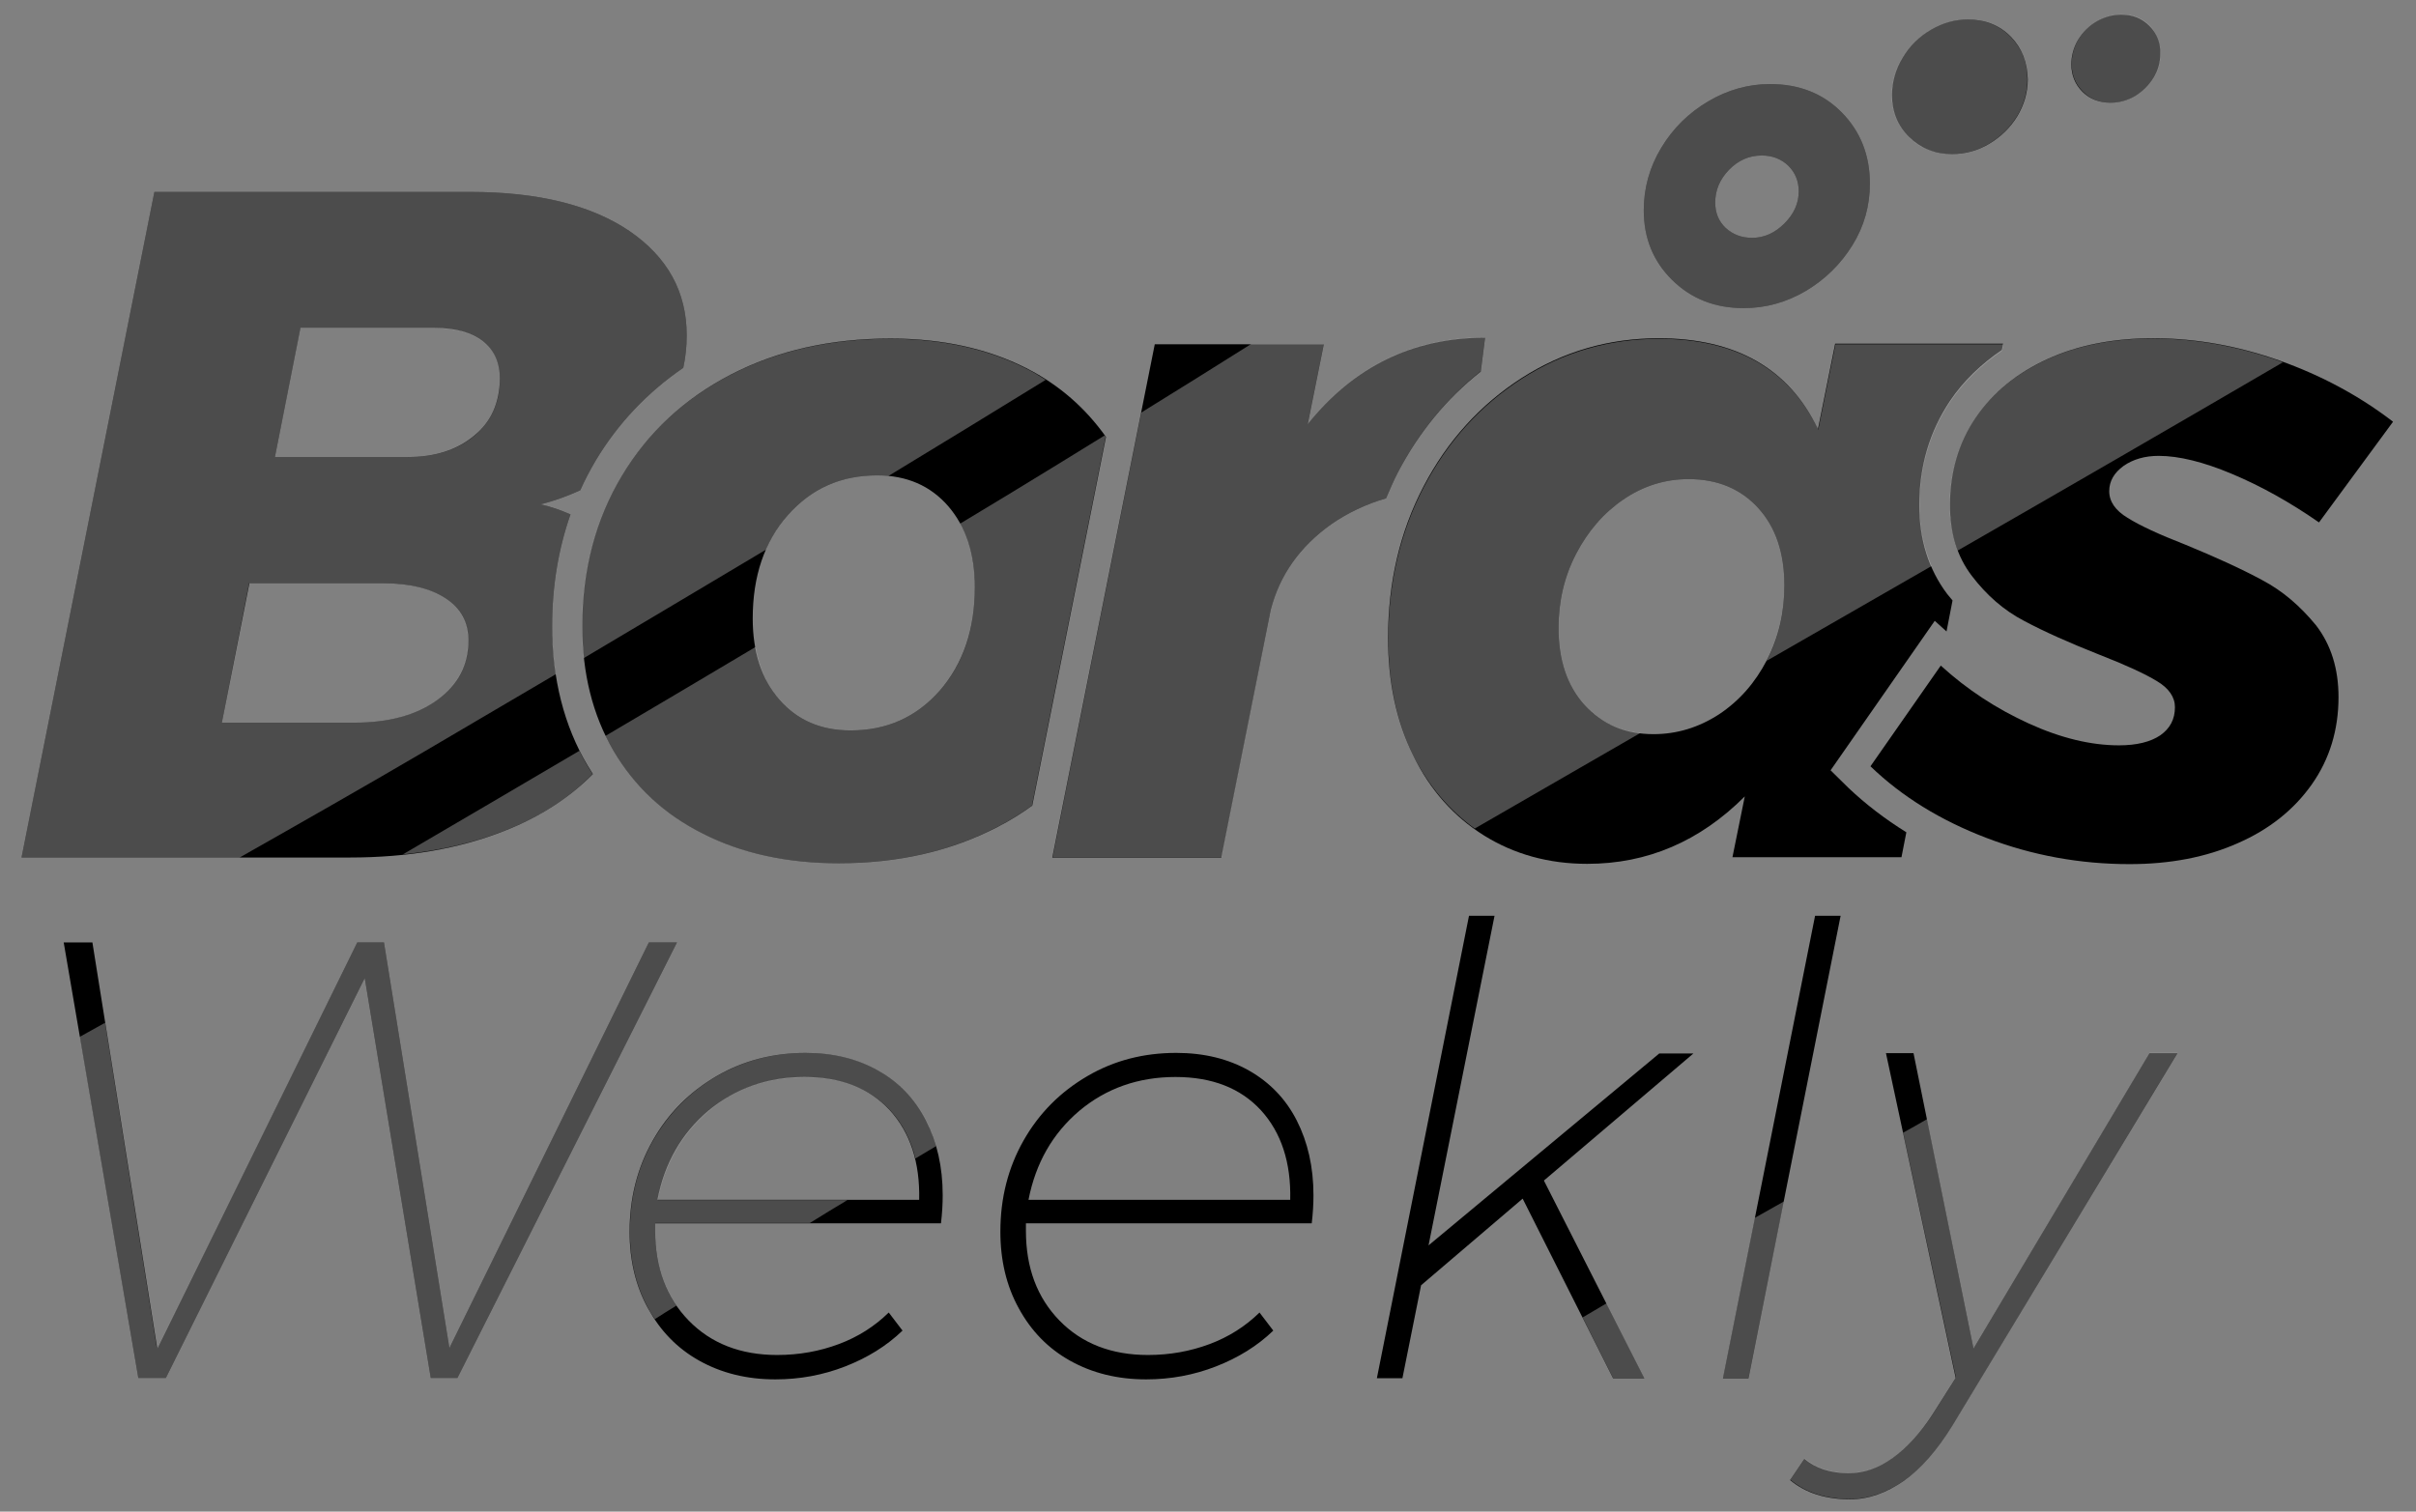
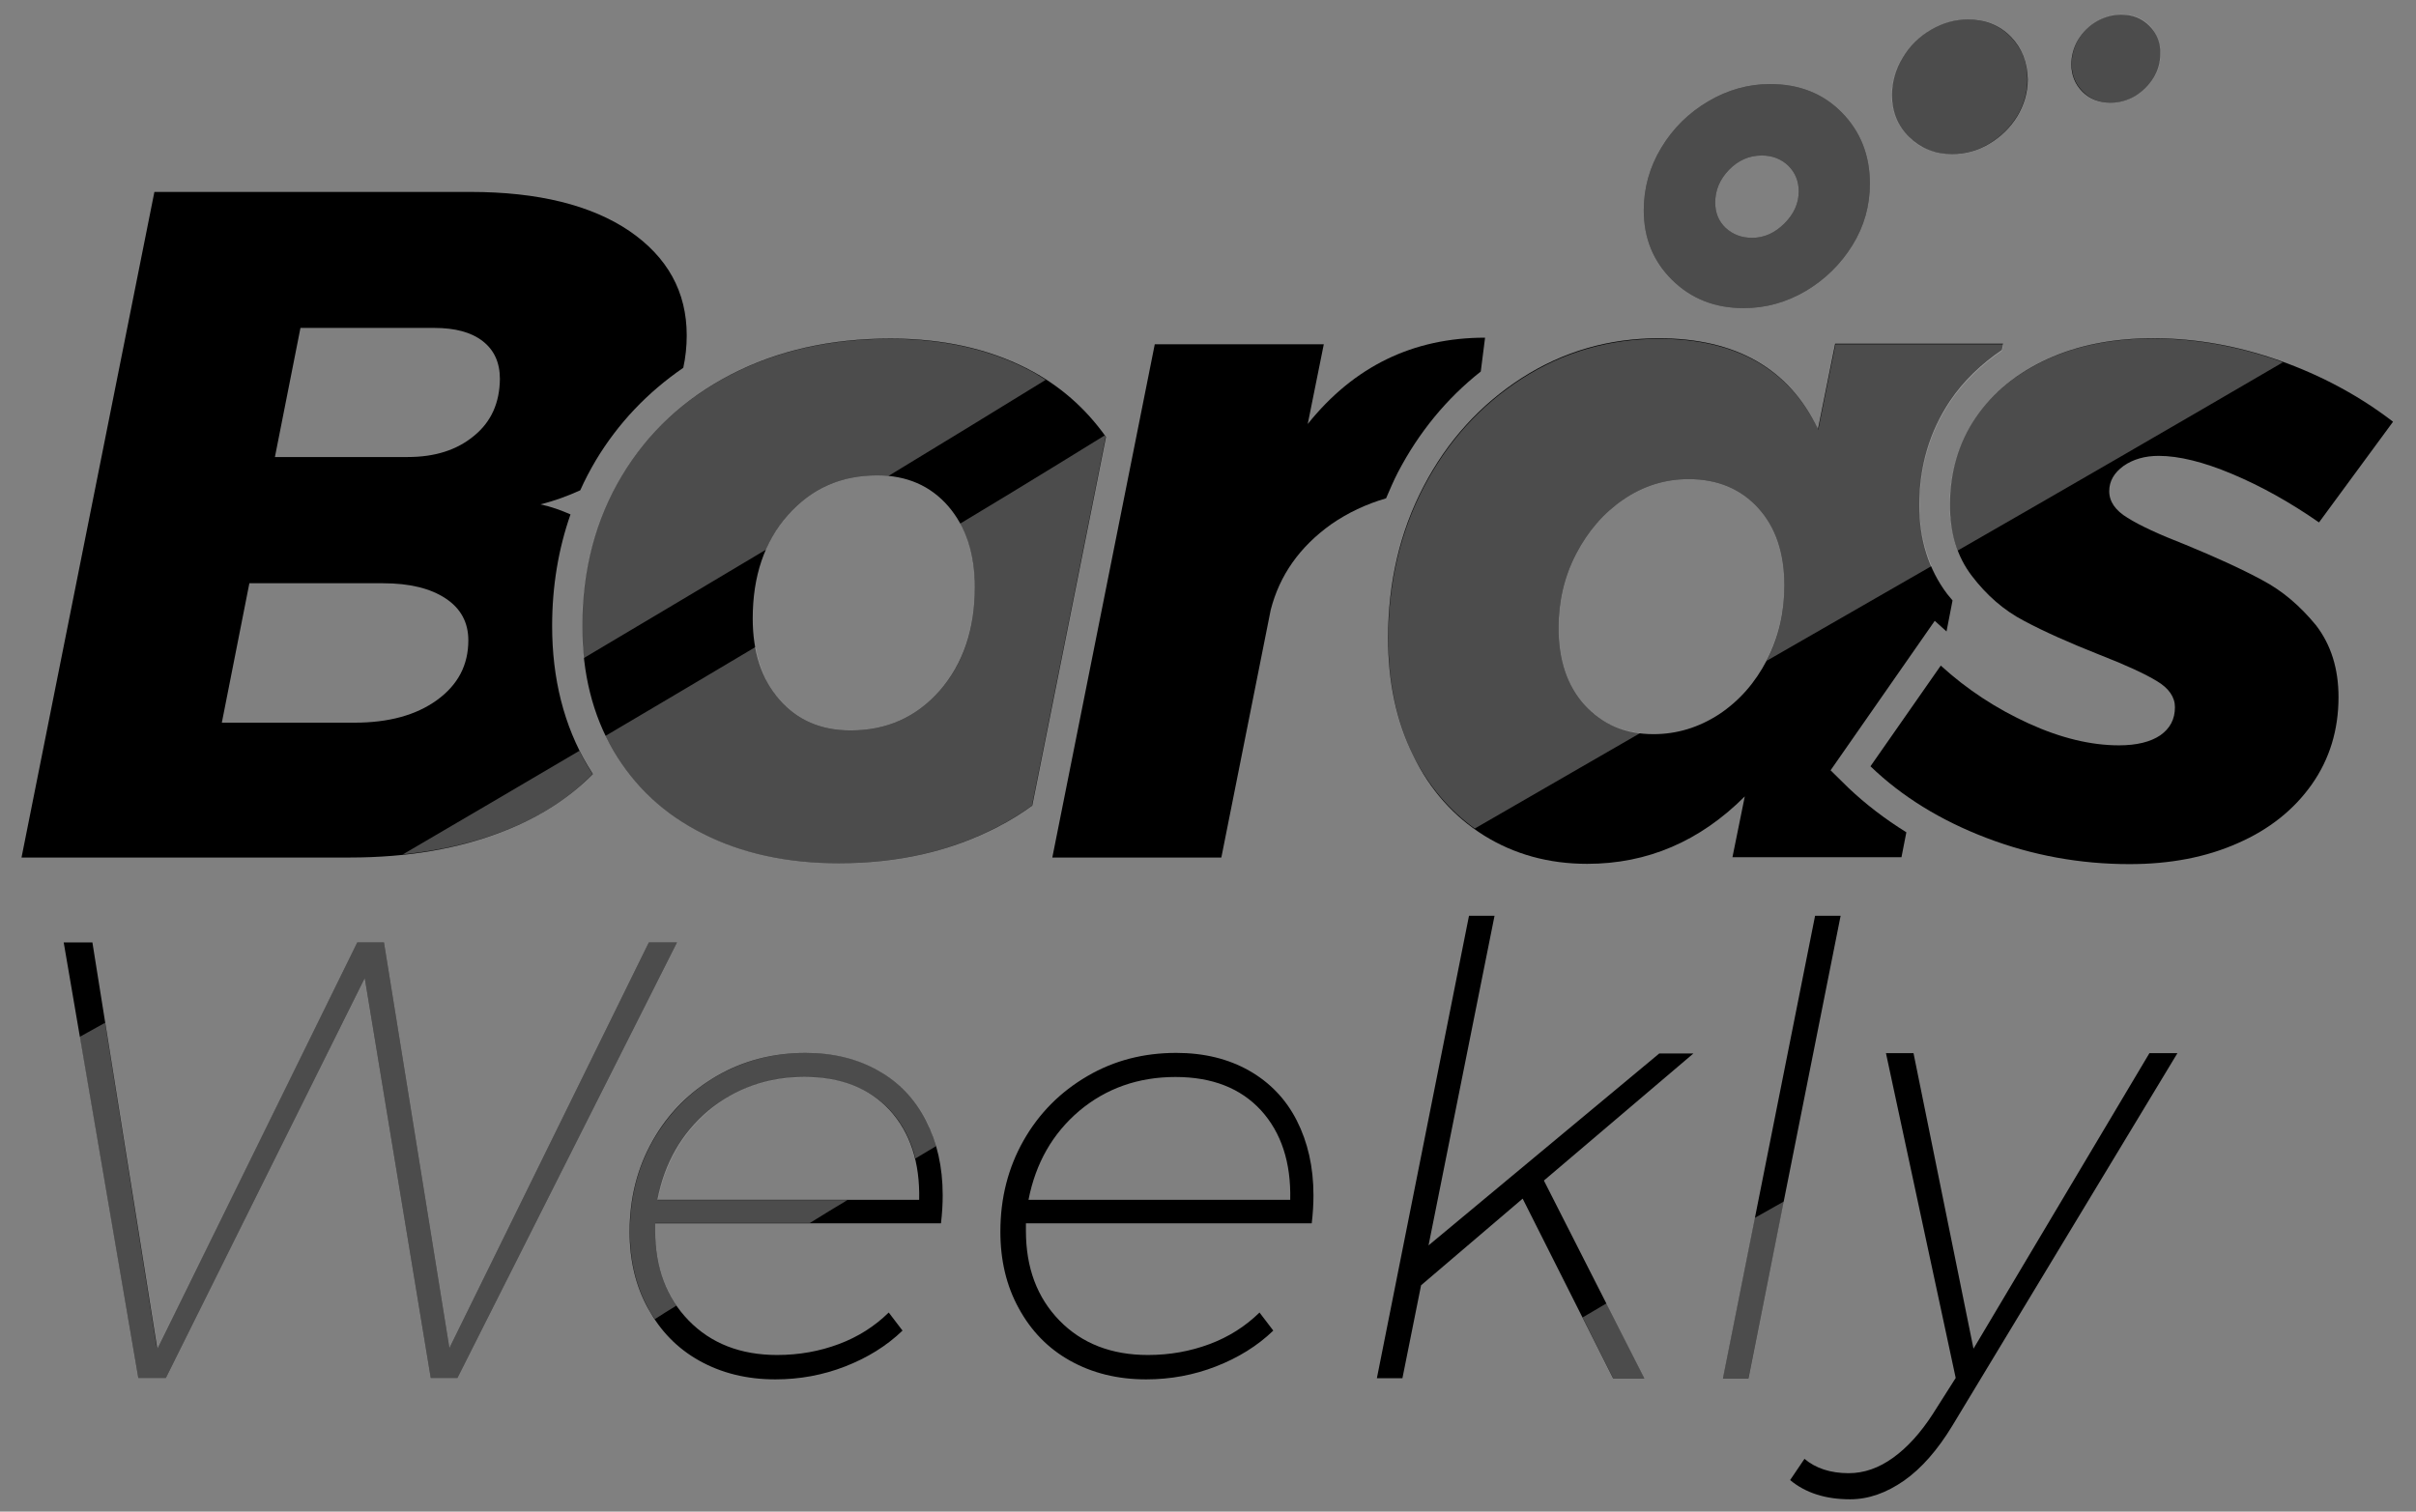
<svg xmlns="http://www.w3.org/2000/svg" version="1.1" id="Layer_1" x="0px" y="0px" viewBox="0 0 841.9 526.9" style="enable-background:new 0 0 841.9 526.9;" xml:space="preserve">
  <rect x="0" y="0" width="841.9" height="526.9" fill="#808080" stroke="none" />
  <style type="text/css">
	.st0{opacity:0.3;}
	.st1{fill:#FFFFFF;}
</style>
  <g>
    <g>
      <path d="M226.1,328.5h9.8l-76.5,151.8h-9.3l-23-139.4L57.8,480.3h-9.6L22.2,328.5h10l22.6,141.6l69.7-141.6h9.3l22.8,141.4    L226.1,328.5z" />
      <path d="M228.3,426.2v2.8c0,12.9,3.9,23.3,11.7,31.3c7.8,8,18.1,12,30.8,12c7.7,0,14.8-1.3,21.5-3.8c6.7-2.5,12.5-6.2,17.4-11    l4.8,6.3c-5.6,5.4-12.3,9.5-20,12.5c-7.7,3-15.8,4.5-24.3,4.5c-10,0-18.8-2.2-26.5-6.5c-7.7-4.3-13.6-10.4-17.9-18.3    c-4.3-7.8-6.4-16.7-6.4-26.7c0-11.7,2.7-22.3,8.1-31.8c5.4-9.5,12.8-16.9,22.2-22.4c9.3-5.4,19.7-8.1,31-8.1    c9.7,0,18.2,2.1,25.4,6.2c7.2,4.1,12.8,9.9,16.6,17.4c3.8,7.5,5.8,16.1,5.8,26c0,3.2-0.2,6.4-0.6,9.8H228.3z M246.8,387.2    c-9.3,7.9-15.2,18.2-17.7,31h91.2c0.3-13-3.1-23.4-10.2-31.2c-7.1-7.7-17-11.6-29.8-11.6C267.4,375.4,256.2,379.4,246.8,387.2z" />
      <path d="M357.5,426.2v2.8c0,12.9,3.9,23.3,11.7,31.3c7.8,8,18.1,12,30.8,12c7.7,0,14.8-1.3,21.5-3.8c6.7-2.5,12.5-6.2,17.4-11    l4.8,6.3c-5.6,5.4-12.3,9.5-20,12.5c-7.7,3-15.8,4.5-24.3,4.5c-10,0-18.8-2.2-26.5-6.5c-7.7-4.3-13.6-10.4-17.9-18.3    c-4.3-7.8-6.4-16.7-6.4-26.7c0-11.7,2.7-22.3,8.1-31.8c5.4-9.5,12.8-16.9,22.2-22.4s19.7-8.1,31-8.1c9.7,0,18.2,2.1,25.4,6.2    c7.2,4.1,12.8,9.9,16.6,17.4c3.8,7.5,5.8,16.1,5.8,26c0,3.2-0.2,6.4-0.6,9.8H357.5z M376.1,387.2c-9.3,7.9-15.2,18.2-17.7,31h91.2    c0.3-13-3.1-23.4-10.2-31.2c-7.1-7.7-17-11.6-29.8-11.6C396.6,375.4,385.4,379.4,376.1,387.2z" />
      <path d="M590.1,367.2L538,411.5l35,68.9h-10.9l-31.5-62.6L495.2,448l-6.5,32.4h-8.9l32.1-161.2h8.9l-23,114.9l80.4-66.9H590.1z" />
      <path d="M641.4,319.2l-32.1,161.2h-8.9l32.1-161.2H641.4z" />
      <path d="M758.7,367.2L680.3,497c-5.1,8.4-10.7,14.8-16.8,19.1c-6.2,4.3-12.4,6.5-18.8,6.5c-8.5,0-15.5-2.2-20.9-6.7l5-7.4    c3.9,3.3,9.1,5,15.4,5c5.4,0,10.5-1.8,15.5-5.4c5-3.6,9.6-8.7,13.8-15.2l8-12.6l-24.3-113.2h9.6l20.9,103l61.3-103H758.7z" />
    </g>
    <g>
      <g>
        <path d="M192.4,218.2c0-13.9,2.2-26.9,6.4-38.9c-3.2-1.4-6.7-2.7-10.5-3.5c4.9-1.2,9.5-2.9,13.9-4.9c1.6-3.6,3.4-7,5.4-10.4     c7.8-13,18-23.7,30.5-32.3c0.8-3.7,1.2-7.4,1.2-11.3c0-15.2-6.7-27.3-20-36.4c-13.3-9-31.8-13.6-55.4-13.6H53.8L7.5,298.9h114.4     c20.3,0,38.2-3.1,53.9-9.3c12.5-4.9,22.7-11.6,30.8-19.8c-0.6-1-1.2-1.9-1.8-2.9C196.5,252.9,192.4,236.5,192.4,218.2z      M152.3,244c-7.3,5.3-16.9,7.9-28.8,7.9H77.3l9.6-48.6h46.6c9.3,0,16.5,1.8,21.8,5.3c5.3,3.5,7.9,8.4,7.9,14.6     C163.2,231.8,159.6,238.7,152.3,244z M165.2,151.9c-6,5-13.7,7.4-23.1,7.4H95.8l8.9-45h46.6c7.3,0,12.9,1.5,16.9,4.6     c4,3.1,6,7.5,6,13.2C174.1,140.4,171.2,147,165.2,151.9z" />
        <path d="M357.6,128.3c-13.5-6.8-29.2-10.3-47.3-10.3c-20.9,0-39.5,4.2-55.7,12.6s-28.9,20.2-38,35.4     c-9.1,15.2-13.7,32.6-13.7,52.2c0,16.5,3.6,31,10.9,43.5c7.3,12.5,17.6,22.1,31.1,28.9c13.4,6.8,29.2,10.3,47.3,10.3     c20.7,0,39.2-4.2,55.5-12.7c4.3-2.2,8.3-4.7,12-7.4l25.7-128.5C378.3,142.3,369.2,134.2,357.6,128.3z M327.5,240.7     c-8.2,9.3-18.5,13.9-31.1,13.9c-10.4,0-18.6-3.6-24.8-10.7c-6.2-7.2-9.3-16.6-9.3-28.3c0-14.8,4.1-26.8,12.2-36     c8.2-9.3,18.5-13.9,31.1-13.9c10.4,0,18.6,3.6,24.8,10.7c6.2,7.2,9.3,16.6,9.3,28.3C339.7,219.4,335.6,231.4,327.5,240.7z" />
        <path d="M516,129.5l1.5-11.8c-25.1,0-45.7,10-61.8,30.1l5.6-27.8h-58.9l-35.7,178.9h58.9l17.2-86.3c3.1-12.1,10.1-22,21-29.8     c5.9-4.1,12.3-7.1,19.2-9.1c1.3-3,2.6-6.1,4.1-9C494.4,150.7,504.1,138.9,516,129.5z" />
        <path d="M637.9,268.5l36.3-52.1l4.1,3.7l2.1-10.8c-0.6-0.8-1.3-1.5-1.9-2.3c-6.4-8.5-9.7-18.9-9.7-30.9     c0-13.5,3.6-25.7,10.7-36.3c4.7-7,10.9-12.9,18.1-17.8l0.4-2.2h-58.5l-6,29.8c-10.1-21.2-28.7-31.7-55.5-31.7     c-17.4,0-33.3,4.6-47.8,13.9c-14.4,9.3-25.8,21.8-34.1,37.7c-8.3,15.9-12.4,33.5-12.4,52.9c0,15.4,2.9,29.1,8.8,41     c5.8,11.9,14.1,21.2,24.6,27.8c10.6,6.6,22.6,9.9,36,9.9c20.9,0,39.2-7.8,54.9-23.5l-4.3,21.2h58.9l1.7-8.7     c-7.4-4.6-14.2-9.8-20.2-15.5L637.9,268.5z M615.7,230.1c-4.1,7.9-9.6,14.2-16.7,18.9c-7.1,4.6-14.7,6.9-22.8,6.9     c-9.9,0-17.9-3.4-24-10.1c-6.1-6.7-9.1-15.7-9.1-26.9c0-9.3,2-17.9,6.1-25.8c4.1-7.9,9.6-14.3,16.5-19c6.9-4.7,14.5-7.1,22.7-7.1     c10.1,0,18.2,3.4,24.3,10.1c6.1,6.7,9.1,15.7,9.1,27C621.8,213.5,619.8,222.2,615.7,230.1z" />
        <path d="M607.6,107.4c7.7,0,14.9-2,21.7-6c6.7-4,12.1-9.3,16.2-15.9c4.1-6.6,6.1-13.8,6.1-21.5c0-9.9-3.3-18.2-9.8-24.8     c-6.5-6.6-14.8-9.9-25-9.9c-7.5,0-14.7,2-21.5,6c-6.8,4-12.3,9.4-16.4,16.2c-4.1,6.8-6.1,14.1-6.1,21.8c0,9.7,3.3,17.8,9.9,24.3     C589.4,104.2,597.7,107.4,607.6,107.4z M602.5,59.2c3.2-3.3,7-5,11.4-5c3.7,0,6.8,1.2,9.3,3.6c2.4,2.4,3.6,5.4,3.6,8.9     c0,4.2-1.7,7.9-5,11.2c-3.3,3.3-7.1,5-11.2,5c-3.8,0-6.8-1.2-9.3-3.5c-2.4-2.3-3.6-5.2-3.6-8.8C597.7,66.3,599.3,62.5,602.5,59.2     z" />
        <path d="M788.3,202.2c-7.2-3.9-16.2-8-26.9-12.4c-9-3.5-15.7-6.6-20-9.3c-4.3-2.6-6.4-5.7-6.4-9.3c0-3.5,1.7-6.4,5-8.8     c3.3-2.3,7.4-3.5,12.2-3.5c7.1,0,15.6,2.1,25.6,6.3c10,4.2,20.1,9.8,30.3,16.9l25.8-35.1c-11.7-9-24.9-16.1-39.5-21.3     c-14.7-5.2-29.4-7.8-44.1-7.8c-13.9,0-26.2,2.4-36.9,7.3c-10.7,4.9-19,11.7-25,20.5c-6,8.8-8.9,19-8.9,30.4     c0,9.7,2.5,17.9,7.6,24.6c5.1,6.7,11.1,12,18.2,15.7c7.1,3.8,15.9,7.7,26.5,11.9c9,3.5,15.7,6.6,19.8,9.1     c4.2,2.5,6.3,5.6,6.3,9.1c0,4.2-1.7,7.4-5.1,9.8c-3.4,2.3-8.2,3.5-14.4,3.5c-9.7,0-20.2-2.5-31.4-7.6     c-11.2-5.1-21.5-11.8-30.7-20.2l-24.5,35.1c11,10.6,24.5,18.9,40.5,25c16,6.1,32.6,9.1,49.8,9.1c14.1,0,26.7-2.4,37.7-7.3     c11-4.8,19.6-11.7,25.8-20.5c6.2-8.8,9.3-19,9.3-30.4c0-9.9-2.6-18.2-7.8-25C801.6,211.3,795.5,206,788.3,202.2z" />
      </g>
      <path d="M700.7,12.8c-3.9-4-8.9-6-15-6c-4.5,0-8.8,1.2-12.9,3.6c-4.1,2.4-7.4,5.6-9.8,9.7c-2.5,4.1-3.7,8.5-3.7,13.1    c0,5.8,2,10.7,6,14.6c4,3.9,8.9,5.9,14.9,5.9c4.6,0,9-1.2,13-3.6c4-2.4,7.3-5.6,9.7-9.5c2.4-4,3.7-8.3,3.7-12.9    C706.5,21.8,704.6,16.8,700.7,12.8z" />
      <path d="M749,9c-2.6-2.6-5.8-3.9-9.8-3.9c-3,0-5.8,0.8-8.5,2.3c-2.7,1.6-4.8,3.7-6.5,6.4c-1.6,2.7-2.4,5.6-2.4,8.6    c0,3.8,1.3,7,3.9,9.6c2.6,2.6,5.9,3.8,9.8,3.8c3,0,5.9-0.8,8.5-2.3c2.6-1.6,4.8-3.7,6.4-6.3c1.6-2.6,2.4-5.4,2.4-8.5    C752.9,14.9,751.6,11.6,749,9z" />
    </g>
  </g>
  <g class="st0">
    <g>
      <path class="st1" d="M57.8,480.3l69.3-139.4l23,139.4h9.3l76.5-151.8h-9.8l-69.5,141.4l-22.8-141.4h-9.3L54.7,470.1L36.6,356.5    c-2.9,1.6-5.9,3.3-8.8,4.9l20.4,118.9H57.8z" />
      <path class="st1" d="M228.2,459.8c2.5-1.6,5-3.2,7.5-4.7c-4.9-7.1-7.4-15.8-7.4-26v-2.8h53.9c4.4-2.7,8.7-5.4,13.1-8h-66.1    c2.5-12.7,8.4-23.1,17.7-31c9.3-7.9,20.5-11.8,33.6-11.8c12.7,0,22.7,3.9,29.8,11.6c4.2,4.6,7.1,10.2,8.7,16.7    c2.4-1.4,4.8-2.9,7.2-4.3c-0.9-3.1-2-6.1-3.4-8.9c-3.8-7.5-9.4-13.2-16.6-17.4c-7.2-4.1-15.7-6.2-25.4-6.2    c-11.3,0-21.6,2.7-31,8.1c-9.3,5.4-16.7,12.9-22.2,22.4c-5.4,9.5-8.1,20.1-8.1,31.8c0,10,2.1,18.9,6.4,26.7    C226.5,457.3,227.4,458.6,228.2,459.8z" />
      <path class="st1" d="M551.5,459.2l10.6,21.1H573l-13.2-26C557,456,554.2,457.6,551.5,459.2z" />
      <path class="st1" d="M611.5,424.5l-11.1,55.8h8.9l12.3-61.5C618.2,420.7,614.8,422.6,611.5,424.5z" />
-       <path class="st1" d="M687.7,470.1l-16.2-80c-2.8,1.6-5.5,3.2-8.3,4.7l18.4,85.4l-8,12.6c-4.2,6.5-8.8,11.6-13.8,15.2    c-5,3.6-10.2,5.4-15.5,5.4c-6.4,0-11.5-1.7-15.4-5l-5,7.4c5.4,4.5,12.3,6.7,20.9,6.7c6.4,0,12.6-2.2,18.8-6.5    c6.2-4.3,11.8-10.7,16.8-19.1l78.4-129.9h-9.8L687.7,470.1z" />
    </g>
    <g>
      <g>
        <path class="st1" d="M206.5,269.8c-0.6-1-1.2-1.9-1.8-2.9c-1-1.7-1.9-3.4-2.8-5.2c-20.5,12.1-41,24.1-61.5,36.1     c12.8-1.3,24.6-4,35.3-8.2C188.3,284.7,198.5,278,206.5,269.8z" />
-         <path class="st1" d="M148.3,261.7c15.1-8.9,30.3-17.8,45.4-26.7c-0.8-5.4-1.3-11-1.3-16.8c0-13.9,2.2-26.9,6.4-38.9     c-3.2-1.4-6.7-2.7-10.5-3.5c4.9-1.2,9.5-2.9,13.9-4.9c1.6-3.6,3.4-7,5.4-10.4c7.8-13,18-23.7,30.5-32.3c0.8-3.7,1.2-7.4,1.2-11.3     c0-15.2-6.7-27.3-20-36.4c-13.3-9-31.8-13.6-55.4-13.6H53.8L7.5,298.9h76C105.2,286.6,126.8,274.3,148.3,261.7z M104.7,114.4     h46.6c7.3,0,12.9,1.5,16.9,4.6c4,3.1,6,7.5,6,13.2c0,8.2-3,14.7-8.9,19.7c-6,5-13.7,7.4-23.1,7.4H95.8L104.7,114.4z M86.8,203.3     h46.6c9.3,0,16.5,1.8,21.8,5.3c5.3,3.5,7.9,8.4,7.9,14.6c0,8.6-3.6,15.5-10.9,20.8c-7.3,5.3-16.9,7.9-28.8,7.9H77.3L86.8,203.3z" />
        <path class="st1" d="M266.9,191.6c1.9-4.4,4.5-8.4,7.6-12c8.2-9.3,18.5-13.9,31.1-13.9c1.4,0,2.7,0.1,4,0.2     c18.3-11.1,36.6-22.3,54.8-33.5c-2.2-1.4-4.4-2.8-6.9-4c-13.5-6.8-29.2-10.3-47.3-10.3c-20.9,0-39.5,4.2-55.7,12.6     c-16.2,8.4-28.9,20.2-38,35.4c-9.1,15.2-13.7,32.6-13.7,52.2c0,3.8,0.2,7.5,0.6,11.1C224.6,216.8,245.8,204.2,266.9,191.6z" />
        <path class="st1" d="M244.8,290.6c13.4,6.8,29.2,10.3,47.3,10.3c20.7,0,39.2-4.2,55.5-12.7c4.3-2.2,8.3-4.7,12-7.4l25.7-128.5     c-0.1-0.2-0.3-0.4-0.4-0.5c-5.3,3.3-10.6,6.5-15.9,9.8c-11.4,7-22.9,14-34.4,20.9c3.4,6.2,5.1,13.6,5.1,22.2     c0,14.8-4.1,26.8-12.2,36c-8.2,9.3-18.5,13.9-31.1,13.9c-10.4,0-18.6-3.6-24.8-10.7c-4.3-5-7-11.2-8.3-18.4     c-17.4,10.4-34.9,20.7-52.3,31c0.9,1.8,1.8,3.5,2.8,5.2C221,274.2,231.4,283.8,244.8,290.6z" />
-         <path class="st1" d="M442.8,212.6c3.1-12.1,10.1-22,21-29.8c5.9-4.1,12.3-7.1,19.2-9.1c1.3-3,2.6-6.1,4.1-9     c7.3-14.1,17.1-25.9,28.9-35.3l1.5-11.8c-25.1,0-45.7,10-61.8,30.1l5.6-27.8h-25.3c-12.7,8-25.5,16-38.3,23.9l-30.9,155h58.9     L442.8,212.6z" />
        <path class="st1" d="M513.9,288.8c19.2-11.1,38.5-22.2,57.7-33.3c-7.8-0.9-14.3-4-19.4-9.7c-6.1-6.7-9.1-15.7-9.1-26.9     c0-9.3,2-17.9,6.1-25.8c4.1-7.9,9.6-14.3,16.5-19c6.9-4.7,14.5-7.1,22.7-7.1c10.1,0,18.2,3.4,24.3,10.1c6.1,6.7,9.1,15.7,9.1,27     c0,9.5-2,18.2-6.1,26.1c0,0,0,0.1,0,0.1c19.2-11,38.3-22,57.4-33c-2.7-6.3-4.2-13.3-4.2-21c0-13.5,3.6-25.7,10.7-36.3     c4.7-7,10.9-12.9,18.1-17.8l0.4-2.2h-58.5l-6,29.8c-10.1-21.2-28.7-31.7-55.5-31.7c-17.4,0-33.3,4.6-47.8,13.9     c-14.4,9.3-25.8,21.8-34.1,37.7s-12.4,33.5-12.4,52.9c0,15.4,2.9,29.1,8.8,41C497.9,274,505,282.4,513.9,288.8z" />
        <path class="st1" d="M607.6,107.4c7.7,0,14.9-2,21.7-6c6.7-4,12.1-9.3,16.2-15.9c4.1-6.6,6.1-13.8,6.1-21.5     c0-9.9-3.3-18.2-9.8-24.8c-6.5-6.6-14.8-9.9-25-9.9c-7.5,0-14.7,2-21.5,6c-6.8,4-12.3,9.4-16.4,16.2c-4.1,6.8-6.1,14.1-6.1,21.8     c0,9.7,3.3,17.8,9.9,24.3C589.4,104.2,597.7,107.4,607.6,107.4z M602.5,59.2c3.2-3.3,7-5,11.4-5c3.7,0,6.8,1.2,9.3,3.6     c2.4,2.4,3.6,5.4,3.6,8.9c0,4.2-1.7,7.9-5,11.2c-3.3,3.3-7.1,5-11.2,5c-3.8,0-6.8-1.2-9.3-3.5c-2.4-2.3-3.6-5.2-3.6-8.8     C597.7,66.3,599.3,62.5,602.5,59.2z" />
        <path class="st1" d="M795.5,126.3c-0.4-0.2-0.8-0.3-1.2-0.5c-14.7-5.2-29.4-7.8-44.1-7.8c-13.9,0-26.2,2.4-36.9,7.3     c-10.7,4.9-19,11.7-25,20.5c-6,8.8-8.9,19-8.9,30.4c0,5.8,1,11,2.8,15.7C720,170.2,757.8,148.3,795.5,126.3z" />
      </g>
      <path class="st1" d="M680.1,53.7c4.6,0,9-1.2,13-3.6c4-2.4,7.3-5.6,9.7-9.5c2.4-4,3.7-8.3,3.7-12.9c0-6-2-10.9-5.9-14.9    c-3.9-4-8.9-6-15-6c-4.5,0-8.8,1.2-12.9,3.6c-4.1,2.4-7.4,5.6-9.8,9.7c-2.5,4.1-3.7,8.5-3.7,13.1c0,5.8,2,10.7,6,14.6    C669.2,51.8,674.1,53.7,680.1,53.7z" />
      <path class="st1" d="M735.6,35.8c3,0,5.9-0.8,8.5-2.3c2.6-1.6,4.8-3.7,6.4-6.3c1.6-2.6,2.4-5.4,2.4-8.5c0-3.9-1.3-7.2-3.8-9.8    c-2.6-2.6-5.8-3.9-9.8-3.9c-3,0-5.8,0.8-8.5,2.3c-2.7,1.6-4.8,3.7-6.5,6.4c-1.6,2.7-2.4,5.6-2.4,8.6c0,3.8,1.3,7,3.9,9.6    C728.4,34.6,731.6,35.8,735.6,35.8z" />
    </g>
  </g>
</svg>